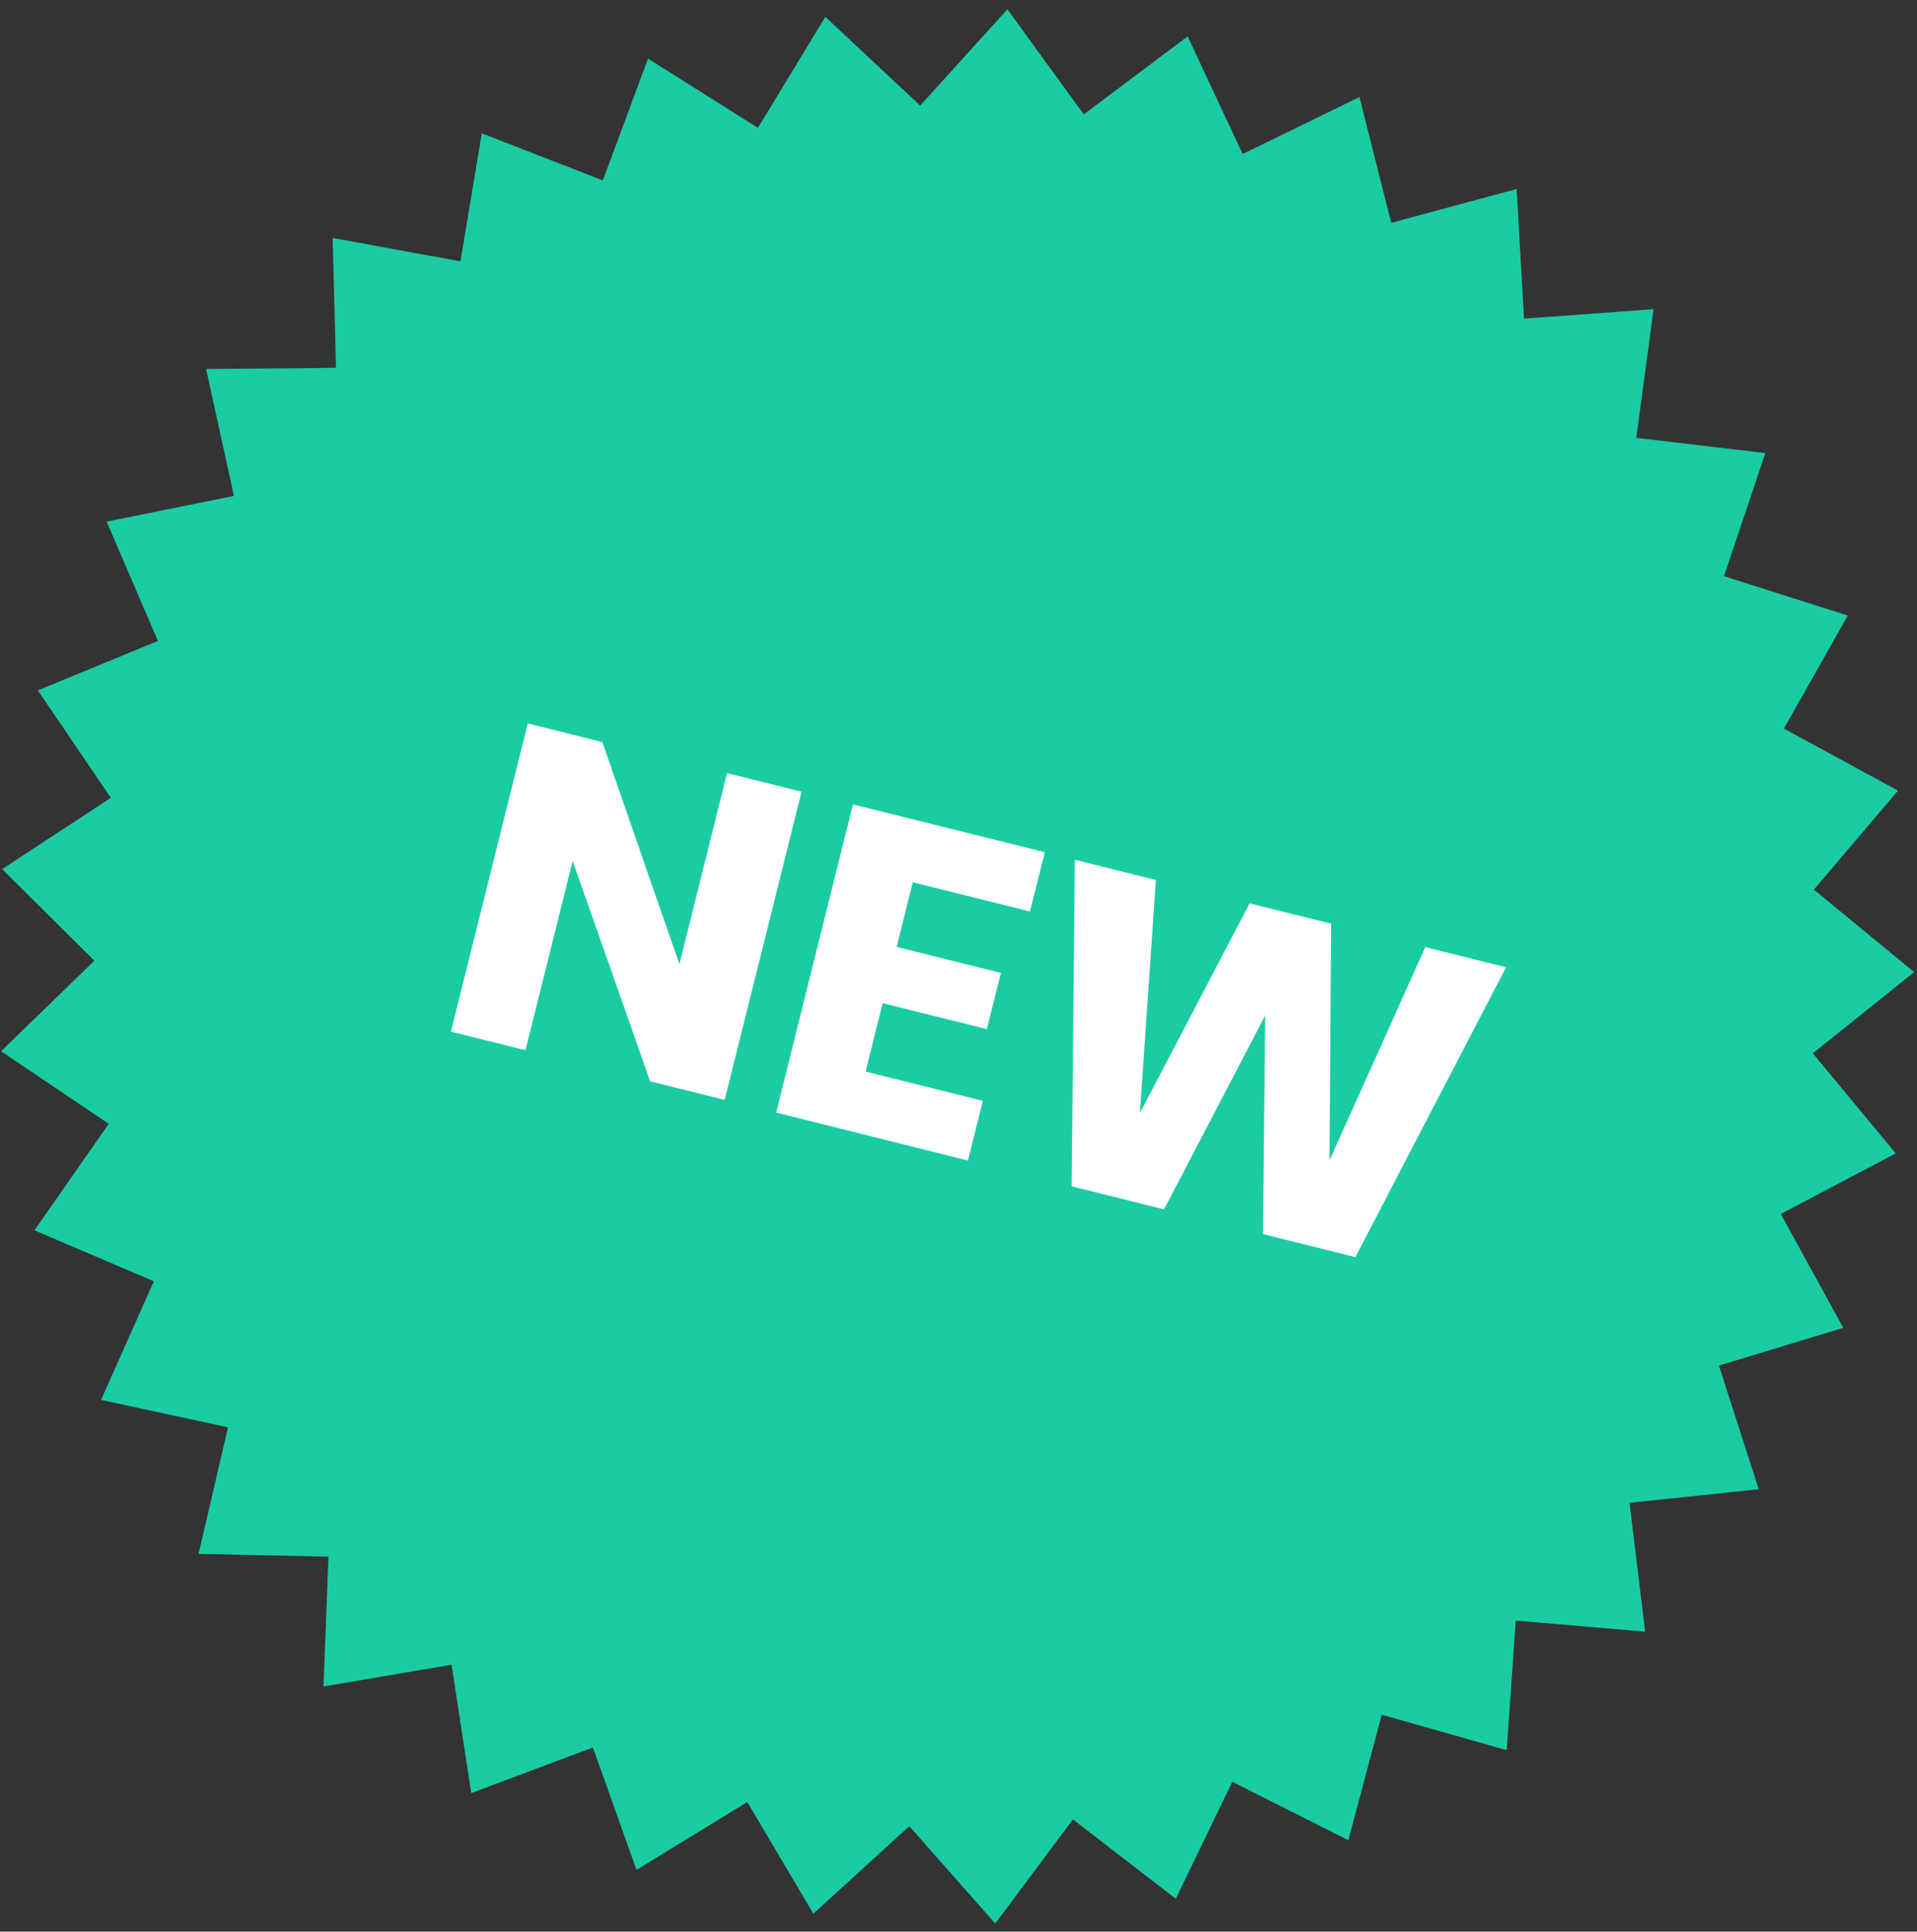
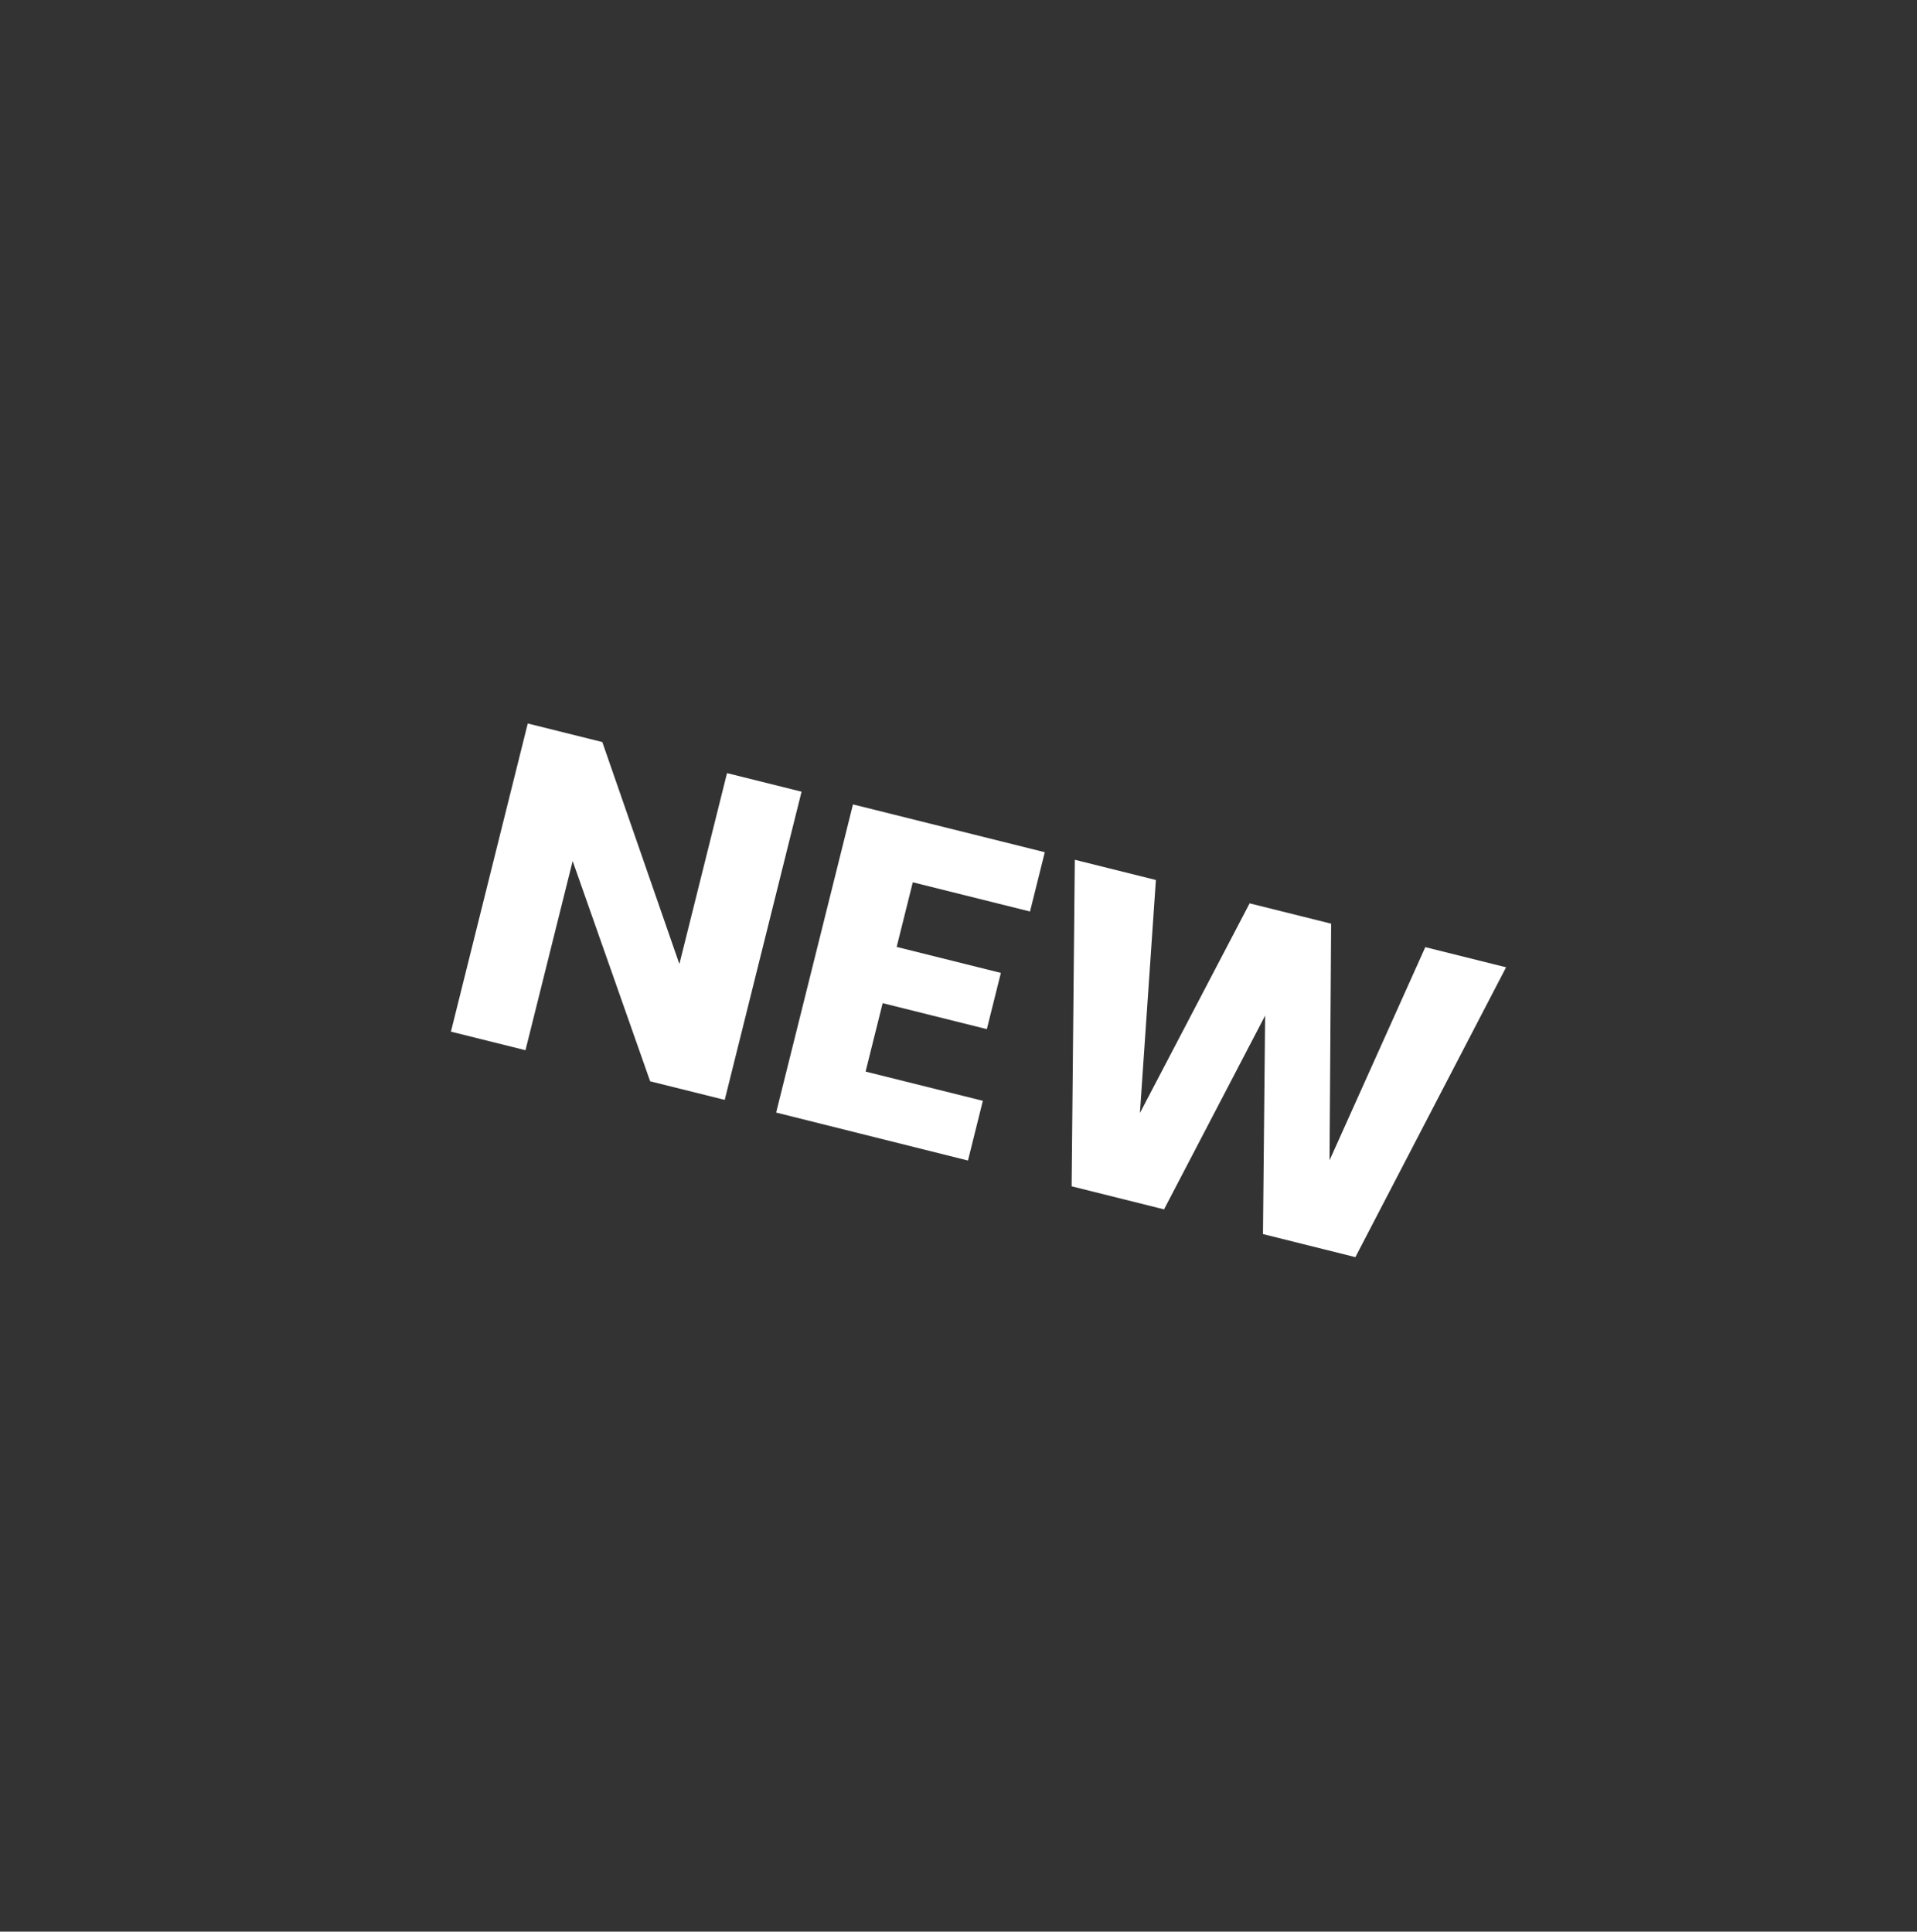
<svg xmlns="http://www.w3.org/2000/svg" width="128" height="129" fill-rule="evenodd">
  <rect width="100%" height="100%" fill="#333333" stroke="none" />
-   <path fill="#19cca3" d="M49.9 120.344l-7.4 4.528-2.913-8.17-8.122 3.046-1.314-8.574-8.552 1.454.332-8.668-8.672-.19 1.966-8.45-8.48-1.83 3.53-7.924-7.98-3.4 4.966-7.112-7.192-4.85L6.3 64.16.145 58.04 7.4 53.28l-4.875-7.175 8.023-3.3-3.43-7.968 8.502-1.72-1.86-8.473 8.674-.08-.222-8.672 8.533 1.562L32.168 8.9l8.083 3.15 3.017-8.133 7.34 4.622 4.5-7.415 6.333 5.927L67.266.62l5.097 7.02 6.935-5.21 3.677 7.857L90.77 6.48l2.123 8.4 8.375-2.26.493 8.66 8.65-.634-1.154 8.597 8.615 1.014-2.76 8.223 8.267 2.626-4.267 7.552 7.62 4.144-5.62 6.608 6.7 5.51-6.768 5.425 5.535 6.68-7.673 4.046 4.17 7.606-8.3 2.52 2.656 8.258-8.627.905 1.045 8.61-8.642-.744-.603 8.653-8.345-2.366-2.23 8.383-7.747-3.903-3.776 7.81-6.868-5.298-5.186 6.953-5.74-6.502-6.408 5.846z" />
  <path d="M48.39 73.453l-4.978-1.24-5.175-14.71-3.15 12.633-4.978-1.24 5.13-20.58 4.978 1.24 5.146 14.825 3.18-12.75 4.978 1.24-5.13 20.58zM60.946 58.93l-1.074 4.308 6.957 1.735-.936 3.755-6.957-1.735-1.14 4.57 7.83 1.952-.994 3.988L51.824 74.3l5.13-20.58 12.808 3.193-.987 3.96-7.83-1.952zm39.615 5.672L90.5 83.955l-6.17-1.54.144-14.59-6.75 12.94-6.17-1.54.212-21.807 5.414 1.35-1.067 15.564 7.325-14.004 5.443 1.357-.106 15.804 6.394-14.236 5.385 1.343z" fill="#fff" fill-rule="nonzero" />
</svg>